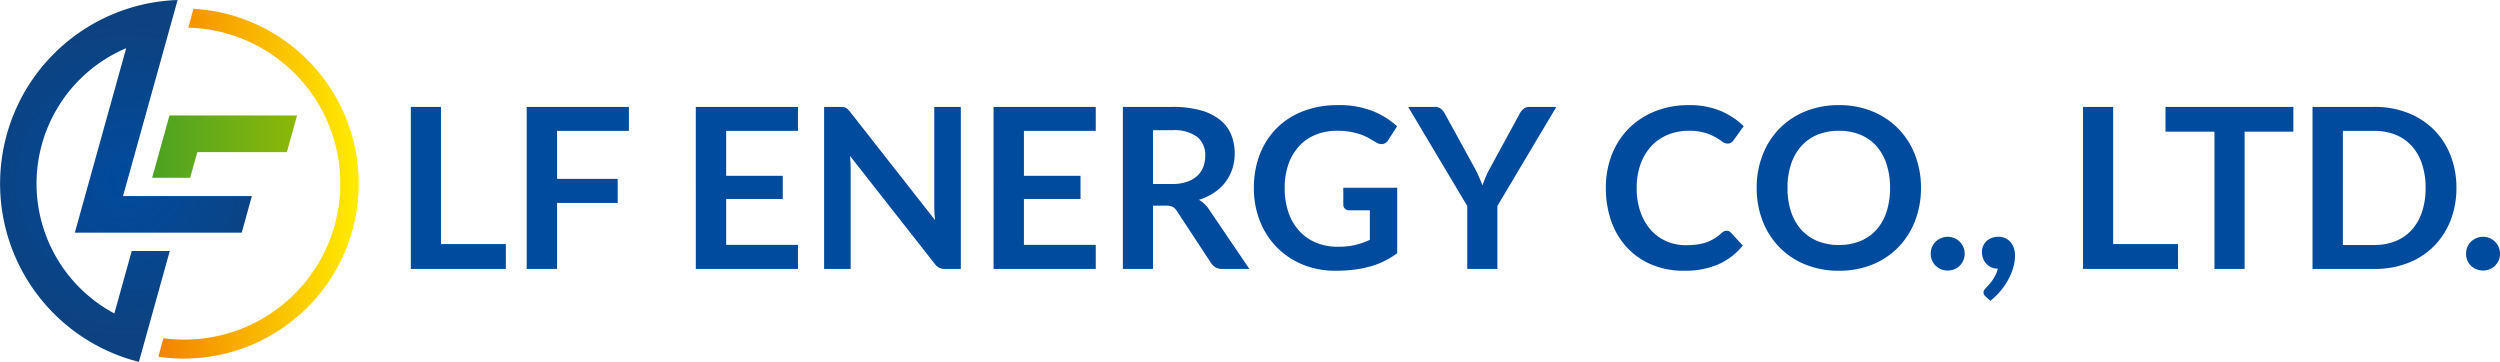
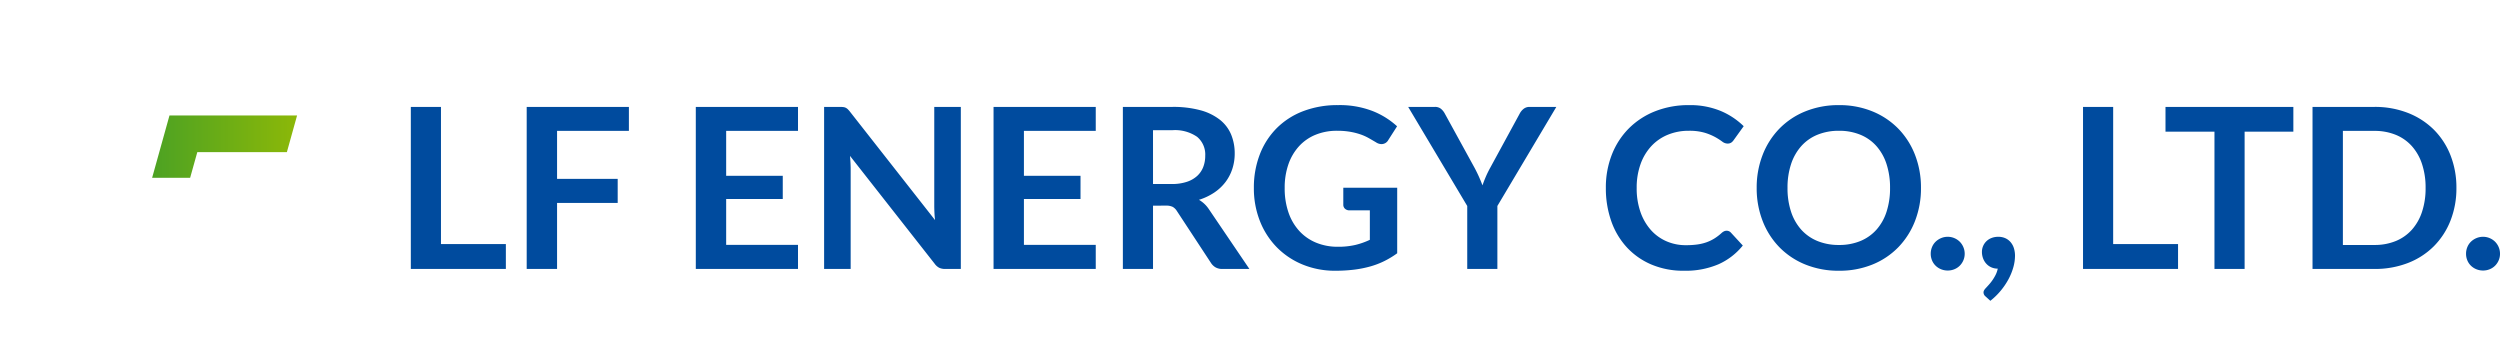
<svg xmlns="http://www.w3.org/2000/svg" width="278.862" height="40.364" viewBox="0 0 278.862 40.364">
  <defs>
    <radialGradient id="radial-gradient" cx="0.5" cy="0.5" r="0.431" gradientTransform="translate(-0.218) scale(1.437 1)" gradientUnits="objectBoundingBox">
      <stop offset="0" stop-color="#004b9e" />
      <stop offset="1" stop-color="#003879" stop-opacity="0.949" />
    </radialGradient>
    <linearGradient id="linear-gradient" y1="0.5" x2="1" y2="0.5" gradientUnits="objectBoundingBox">
      <stop offset="0" stop-color="#4ca223" />
      <stop offset="1" stop-color="#8cb808" />
    </linearGradient>
    <linearGradient id="linear-gradient-2" y1="0.5" x2="1" y2="0.5" gradientUnits="objectBoundingBox">
      <stop offset="0" stop-color="#f38200" />
      <stop offset="1" stop-color="#ffec00" />
    </linearGradient>
  </defs>
  <g id="组_17623" data-name="组 17623" transform="translate(-3531 -3619.636)">
    <g id="组_17622" data-name="组 17622" transform="translate(3531 3619.636)">
      <g id="组_1253" data-name="组 1253" transform="translate(0)">
-         <path id="路径_87" data-name="路径 87" d="M50.318,23.635A20.5,20.5,0,0,0,46,64l3.443-12.366H45.2L43.262,58.6a16.418,16.418,0,0,1,1.32-29.592L38.85,49.591H57.468L58.6,45.506H44.229Z" transform="translate(-30.506 -23.635)" fill="url(#radial-gradient)" />
        <path id="路径_88" data-name="路径 88" d="M64.425,47.917l-1.935,6.95h4.24l.8-2.865h9.991l1.137-4.085Z" transform="translate(-45.521 -35.034)" fill="url(#linear-gradient)" />
      </g>
-       <path id="路径_89" data-name="路径 89" d="M67.711,25.5l-.565,2.1a17.4,17.4,0,1,1-2.782,34.637l-.555,2.07a19.523,19.523,0,1,0,3.9-38.811Z" transform="translate(-46.14 -24.513)" fill="url(#linear-gradient-2)" />
    </g>
    <path id="路径_42395" data-name="路径 42395" d="M5.188-2.775h7.238V0H1.825V-18.075H5.188Zm20.962-15.3V-15.4H18.138v5.35H24.9v2.688H18.138V0H14.75V-18.075Zm18.863,0V-15.4H37v5.012h6.313V-7.8H37v5.113h8.013V0h-11.4V-18.075Zm4.675,0a3.109,3.109,0,0,1,.375.019.879.879,0,0,1,.269.075.9.9,0,0,1,.231.163,2.605,2.605,0,0,1,.25.281L60.3-5.45q-.05-.437-.069-.856t-.019-.781V-18.075h2.963V0H61.438a1.54,1.54,0,0,1-.663-.125,1.475,1.475,0,0,1-.513-.45l-9.45-12.037q.037.4.056.794t.019.719V0H47.925V-18.075Zm28.537,0V-15.4H70.213v5.012h6.313V-7.8H70.213v5.113h8.012V0h-11.4V-18.075ZM84.613-7.062V0H81.25V-18.075h5.512a11.514,11.514,0,0,1,3.169.381,6.038,6.038,0,0,1,2.162,1.069,4.126,4.126,0,0,1,1.238,1.644,5.48,5.48,0,0,1,.394,2.106,5.458,5.458,0,0,1-.269,1.725,4.992,4.992,0,0,1-.775,1.475,5.223,5.223,0,0,1-1.25,1.163,6.553,6.553,0,0,1-1.694.8,3.331,3.331,0,0,1,1.1,1.037L95.363,0H92.338a1.477,1.477,0,0,1-.744-.175,1.52,1.52,0,0,1-.519-.5l-3.8-5.788a1.334,1.334,0,0,0-.469-.463,1.642,1.642,0,0,0-.756-.137Zm0-2.413h2.1a5.2,5.2,0,0,0,1.656-.238,3.2,3.2,0,0,0,1.162-.656,2.636,2.636,0,0,0,.681-.994,3.436,3.436,0,0,0,.225-1.262,2.567,2.567,0,0,0-.906-2.113,4.335,4.335,0,0,0-2.769-.738h-2.15Zm20.6,7a8.413,8.413,0,0,0,1.981-.206A8.345,8.345,0,0,0,108.8-3.25V-6.537h-2.263a.706.706,0,0,1-.512-.181.593.593,0,0,1-.187-.444v-1.9h6.012V-1.75a9.93,9.93,0,0,1-1.431.869,9.14,9.14,0,0,1-1.588.606,12.16,12.16,0,0,1-1.806.356A16.986,16.986,0,0,1,104.95.2a9.427,9.427,0,0,1-3.637-.688A8.642,8.642,0,0,1,98.438-2.4a8.708,8.708,0,0,1-1.894-2.925,9.891,9.891,0,0,1-.681-3.712,10.21,10.21,0,0,1,.662-3.738A8.433,8.433,0,0,1,98.406-15.7a8.4,8.4,0,0,1,2.956-1.9,10.7,10.7,0,0,1,3.9-.675,10.169,10.169,0,0,1,3.831.656,8.836,8.836,0,0,1,2.744,1.706l-.975,1.525a.867.867,0,0,1-.763.463,1.134,1.134,0,0,1-.612-.2q-.4-.238-.819-.475a5.539,5.539,0,0,0-.925-.413,7.541,7.541,0,0,0-1.137-.287,8.376,8.376,0,0,0-1.456-.113,6.239,6.239,0,0,0-2.419.45,5.117,5.117,0,0,0-1.844,1.288,5.8,5.8,0,0,0-1.175,2.012A7.886,7.886,0,0,0,99.3-9.037a8.2,8.2,0,0,0,.438,2.781A5.834,5.834,0,0,0,100.963-4.2a5.278,5.278,0,0,0,1.875,1.281A6.227,6.227,0,0,0,105.213-2.475Zm17.812-4.55V0h-3.362V-7.025l-6.588-11.05h2.963a1.054,1.054,0,0,1,.694.212,1.791,1.791,0,0,1,.431.538l3.313,6.038q.287.538.5,1.019t.387.944q.163-.475.369-.956t.494-1.006l3.287-6.038a1.67,1.67,0,0,1,.413-.513,1.033,1.033,0,0,1,.7-.237H129.6ZM148.6-4.262a.631.631,0,0,1,.475.212L150.4-2.613a7.277,7.277,0,0,1-2.706,2.088A9.326,9.326,0,0,1,143.838.2a9.112,9.112,0,0,1-3.619-.688A7.976,7.976,0,0,1,137.475-2.4a8.373,8.373,0,0,1-1.744-2.925,10.979,10.979,0,0,1-.606-3.712,9.993,9.993,0,0,1,.675-3.731,8.55,8.55,0,0,1,1.9-2.919,8.6,8.6,0,0,1,2.931-1.906,10.078,10.078,0,0,1,3.769-.681,8.9,8.9,0,0,1,3.519.644,8.223,8.223,0,0,1,2.581,1.706l-1.125,1.563a1.02,1.02,0,0,1-.256.262.726.726,0,0,1-.431.113.983.983,0,0,1-.587-.225,7.273,7.273,0,0,0-.762-.488,6.216,6.216,0,0,0-1.169-.488,6.014,6.014,0,0,0-1.794-.225,6.053,6.053,0,0,0-2.344.444,5.209,5.209,0,0,0-1.837,1.269,5.837,5.837,0,0,0-1.2,2.006,7.705,7.705,0,0,0-.431,2.656,7.918,7.918,0,0,0,.431,2.712,5.963,5.963,0,0,0,1.169,2A4.991,4.991,0,0,0,141.9-3.081a5.371,5.371,0,0,0,2.15.431,9.366,9.366,0,0,0,1.244-.075,5.28,5.28,0,0,0,1.025-.238,4.55,4.55,0,0,0,.887-.419,5.546,5.546,0,0,0,.831-.631,1.185,1.185,0,0,1,.262-.181A.661.661,0,0,1,148.6-4.262Zm21.675-4.775a10.019,10.019,0,0,1-.663,3.681,8.721,8.721,0,0,1-1.863,2.931,8.434,8.434,0,0,1-2.887,1.931A9.741,9.741,0,0,1,161.125.2a9.788,9.788,0,0,1-3.744-.694,8.486,8.486,0,0,1-2.9-1.931,8.672,8.672,0,0,1-1.869-2.931,10.019,10.019,0,0,1-.663-3.681,10.019,10.019,0,0,1,.663-3.681,8.672,8.672,0,0,1,1.869-2.931,8.486,8.486,0,0,1,2.9-1.931,9.788,9.788,0,0,1,3.744-.694,9.664,9.664,0,0,1,3.738.7,8.554,8.554,0,0,1,2.887,1.931,8.653,8.653,0,0,1,1.863,2.925A10.019,10.019,0,0,1,170.275-9.037Zm-3.45,0a8.417,8.417,0,0,0-.394-2.669,5.645,5.645,0,0,0-1.131-2.006,4.87,4.87,0,0,0-1.794-1.262,6.172,6.172,0,0,0-2.381-.438,6.219,6.219,0,0,0-2.387.438,4.917,4.917,0,0,0-1.806,1.262,5.667,5.667,0,0,0-1.144,2.006,8.3,8.3,0,0,0-.4,2.669,8.3,8.3,0,0,0,.4,2.669,5.6,5.6,0,0,0,1.144,2,4.951,4.951,0,0,0,1.806,1.256,6.219,6.219,0,0,0,2.387.438,6.172,6.172,0,0,0,2.381-.437A4.9,4.9,0,0,0,165.3-4.369a5.581,5.581,0,0,0,1.131-2A8.417,8.417,0,0,0,166.825-9.037ZM171.363-1.7a1.922,1.922,0,0,1,.144-.737,1.762,1.762,0,0,1,.4-.6,1.969,1.969,0,0,1,.606-.4,1.884,1.884,0,0,1,.75-.15,1.853,1.853,0,0,1,.738.15,1.892,1.892,0,0,1,.6.4,1.892,1.892,0,0,1,.4.6,1.853,1.853,0,0,1,.15.737,1.839,1.839,0,0,1-.15.744,1.91,1.91,0,0,1-.4.594,1.81,1.81,0,0,1-.6.394,1.922,1.922,0,0,1-.738.144,1.955,1.955,0,0,1-.75-.144,1.881,1.881,0,0,1-.606-.394,1.777,1.777,0,0,1-.4-.594A1.908,1.908,0,0,1,171.363-1.7Zm5.712-.2a1.648,1.648,0,0,1,.131-.656,1.65,1.65,0,0,1,.369-.537,1.691,1.691,0,0,1,.575-.362,2.018,2.018,0,0,1,.738-.131,1.881,1.881,0,0,1,.825.169,1.687,1.687,0,0,1,.588.463,1.93,1.93,0,0,1,.35.675,2.835,2.835,0,0,1,.113.806,4.785,4.785,0,0,1-.181,1.263,6.522,6.522,0,0,1-.531,1.325,7.721,7.721,0,0,1-.863,1.288,7.683,7.683,0,0,1-1.175,1.15l-.538-.488a.58.58,0,0,1-.225-.462.477.477,0,0,1,.069-.225.994.994,0,0,1,.169-.225l.337-.369a5.248,5.248,0,0,0,.4-.5,4.866,4.866,0,0,0,.369-.613,2.725,2.725,0,0,0,.244-.706,1.742,1.742,0,0,1-.712-.144,1.666,1.666,0,0,1-.556-.394,1.834,1.834,0,0,1-.362-.588A2.018,2.018,0,0,1,177.075-1.9Zm14.637-.875h7.238V0h-10.6V-18.075h3.363Zm20.1-15.3v2.762h-5.437V0h-3.363V-15.312H197.55v-2.762ZM230-9.037a9.774,9.774,0,0,1-.663,3.65,8.384,8.384,0,0,1-1.862,2.862,8.333,8.333,0,0,1-2.888,1.863A10.146,10.146,0,0,1,220.85,0h-6.9V-18.075h6.9a10.062,10.062,0,0,1,3.737.669,8.454,8.454,0,0,1,2.888,1.863,8.318,8.318,0,0,1,1.862,2.856A9.774,9.774,0,0,1,230-9.037Zm-3.437,0a8.3,8.3,0,0,0-.4-2.669,5.655,5.655,0,0,0-1.138-2,4.9,4.9,0,0,0-1.794-1.256,6.172,6.172,0,0,0-2.381-.437h-3.513V-2.675h3.513a6.172,6.172,0,0,0,2.381-.437,4.9,4.9,0,0,0,1.794-1.256,5.655,5.655,0,0,0,1.138-2A8.3,8.3,0,0,0,226.563-9.037ZM231.075-1.7a1.922,1.922,0,0,1,.144-.737,1.762,1.762,0,0,1,.4-.6,1.969,1.969,0,0,1,.606-.4,1.884,1.884,0,0,1,.75-.15,1.853,1.853,0,0,1,.738.15,1.892,1.892,0,0,1,.6.4,1.892,1.892,0,0,1,.4.6,1.853,1.853,0,0,1,.15.737,1.839,1.839,0,0,1-.15.744,1.91,1.91,0,0,1-.4.594,1.81,1.81,0,0,1-.6.394,1.922,1.922,0,0,1-.738.144,1.955,1.955,0,0,1-.75-.144,1.881,1.881,0,0,1-.606-.394,1.777,1.777,0,0,1-.4-.594A1.908,1.908,0,0,1,231.075-1.7Z" transform="translate(3575 3649.636)" fill="#004b9e" />
  </g>
</svg>